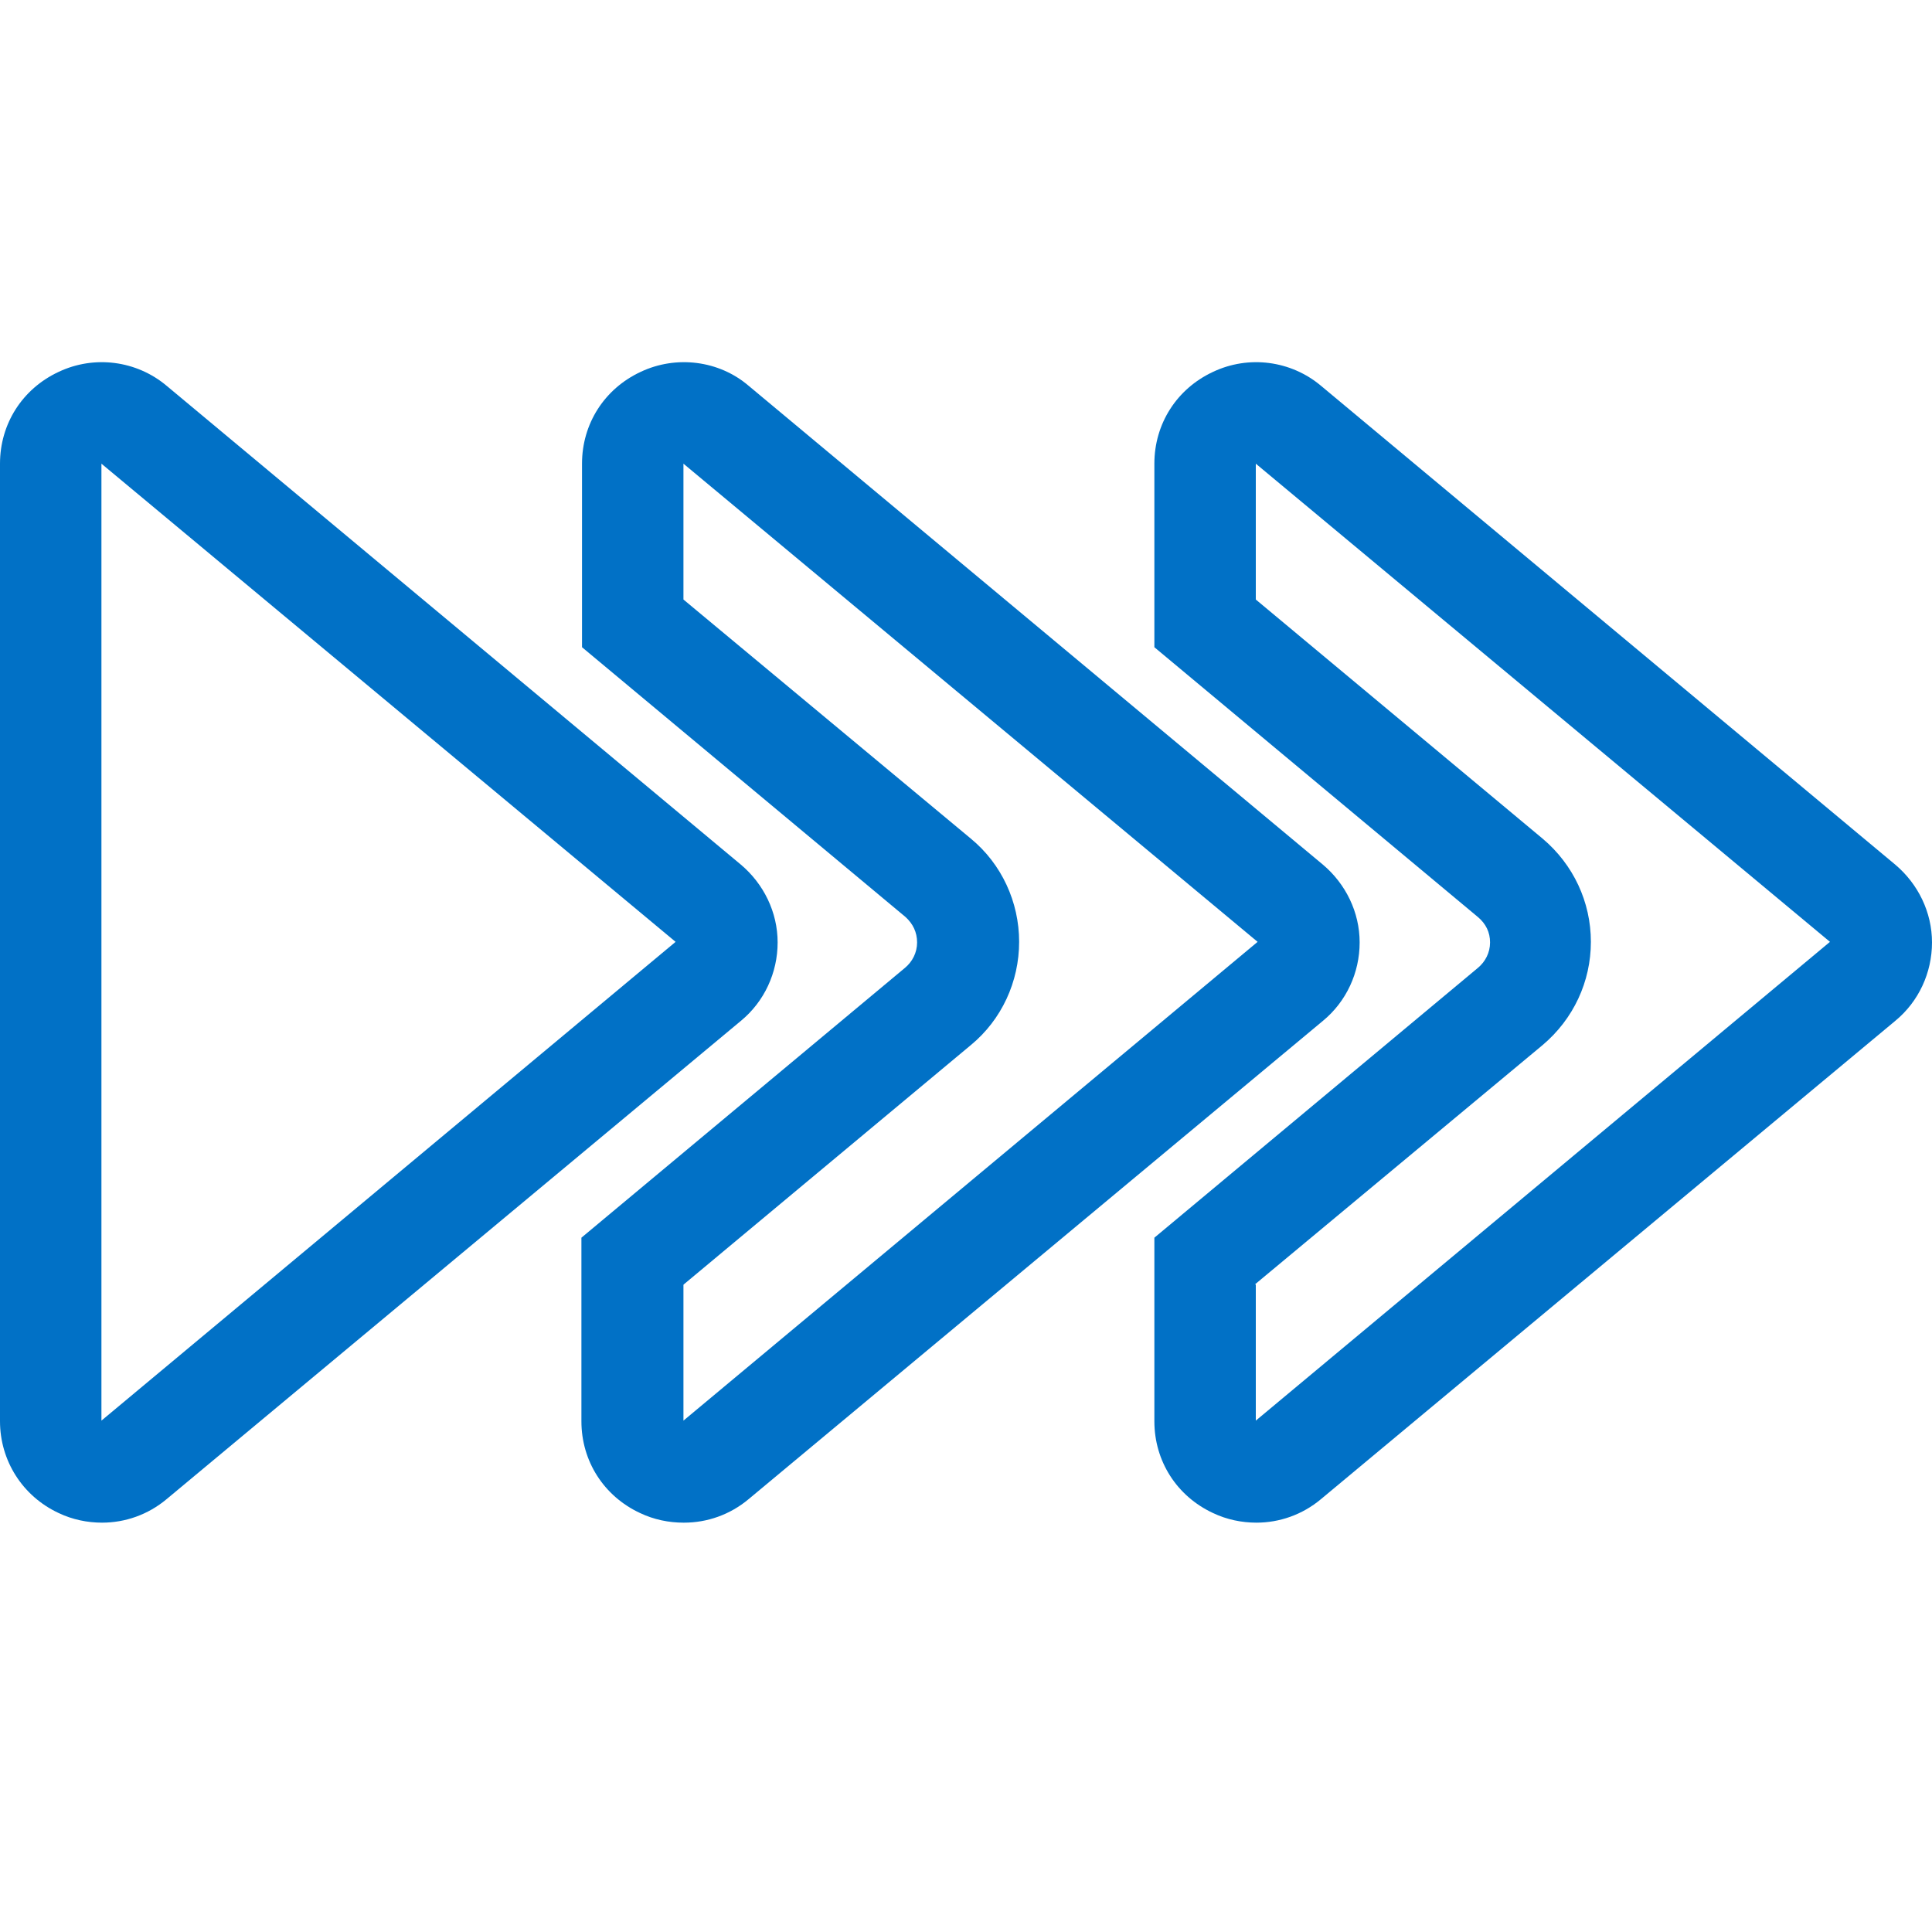
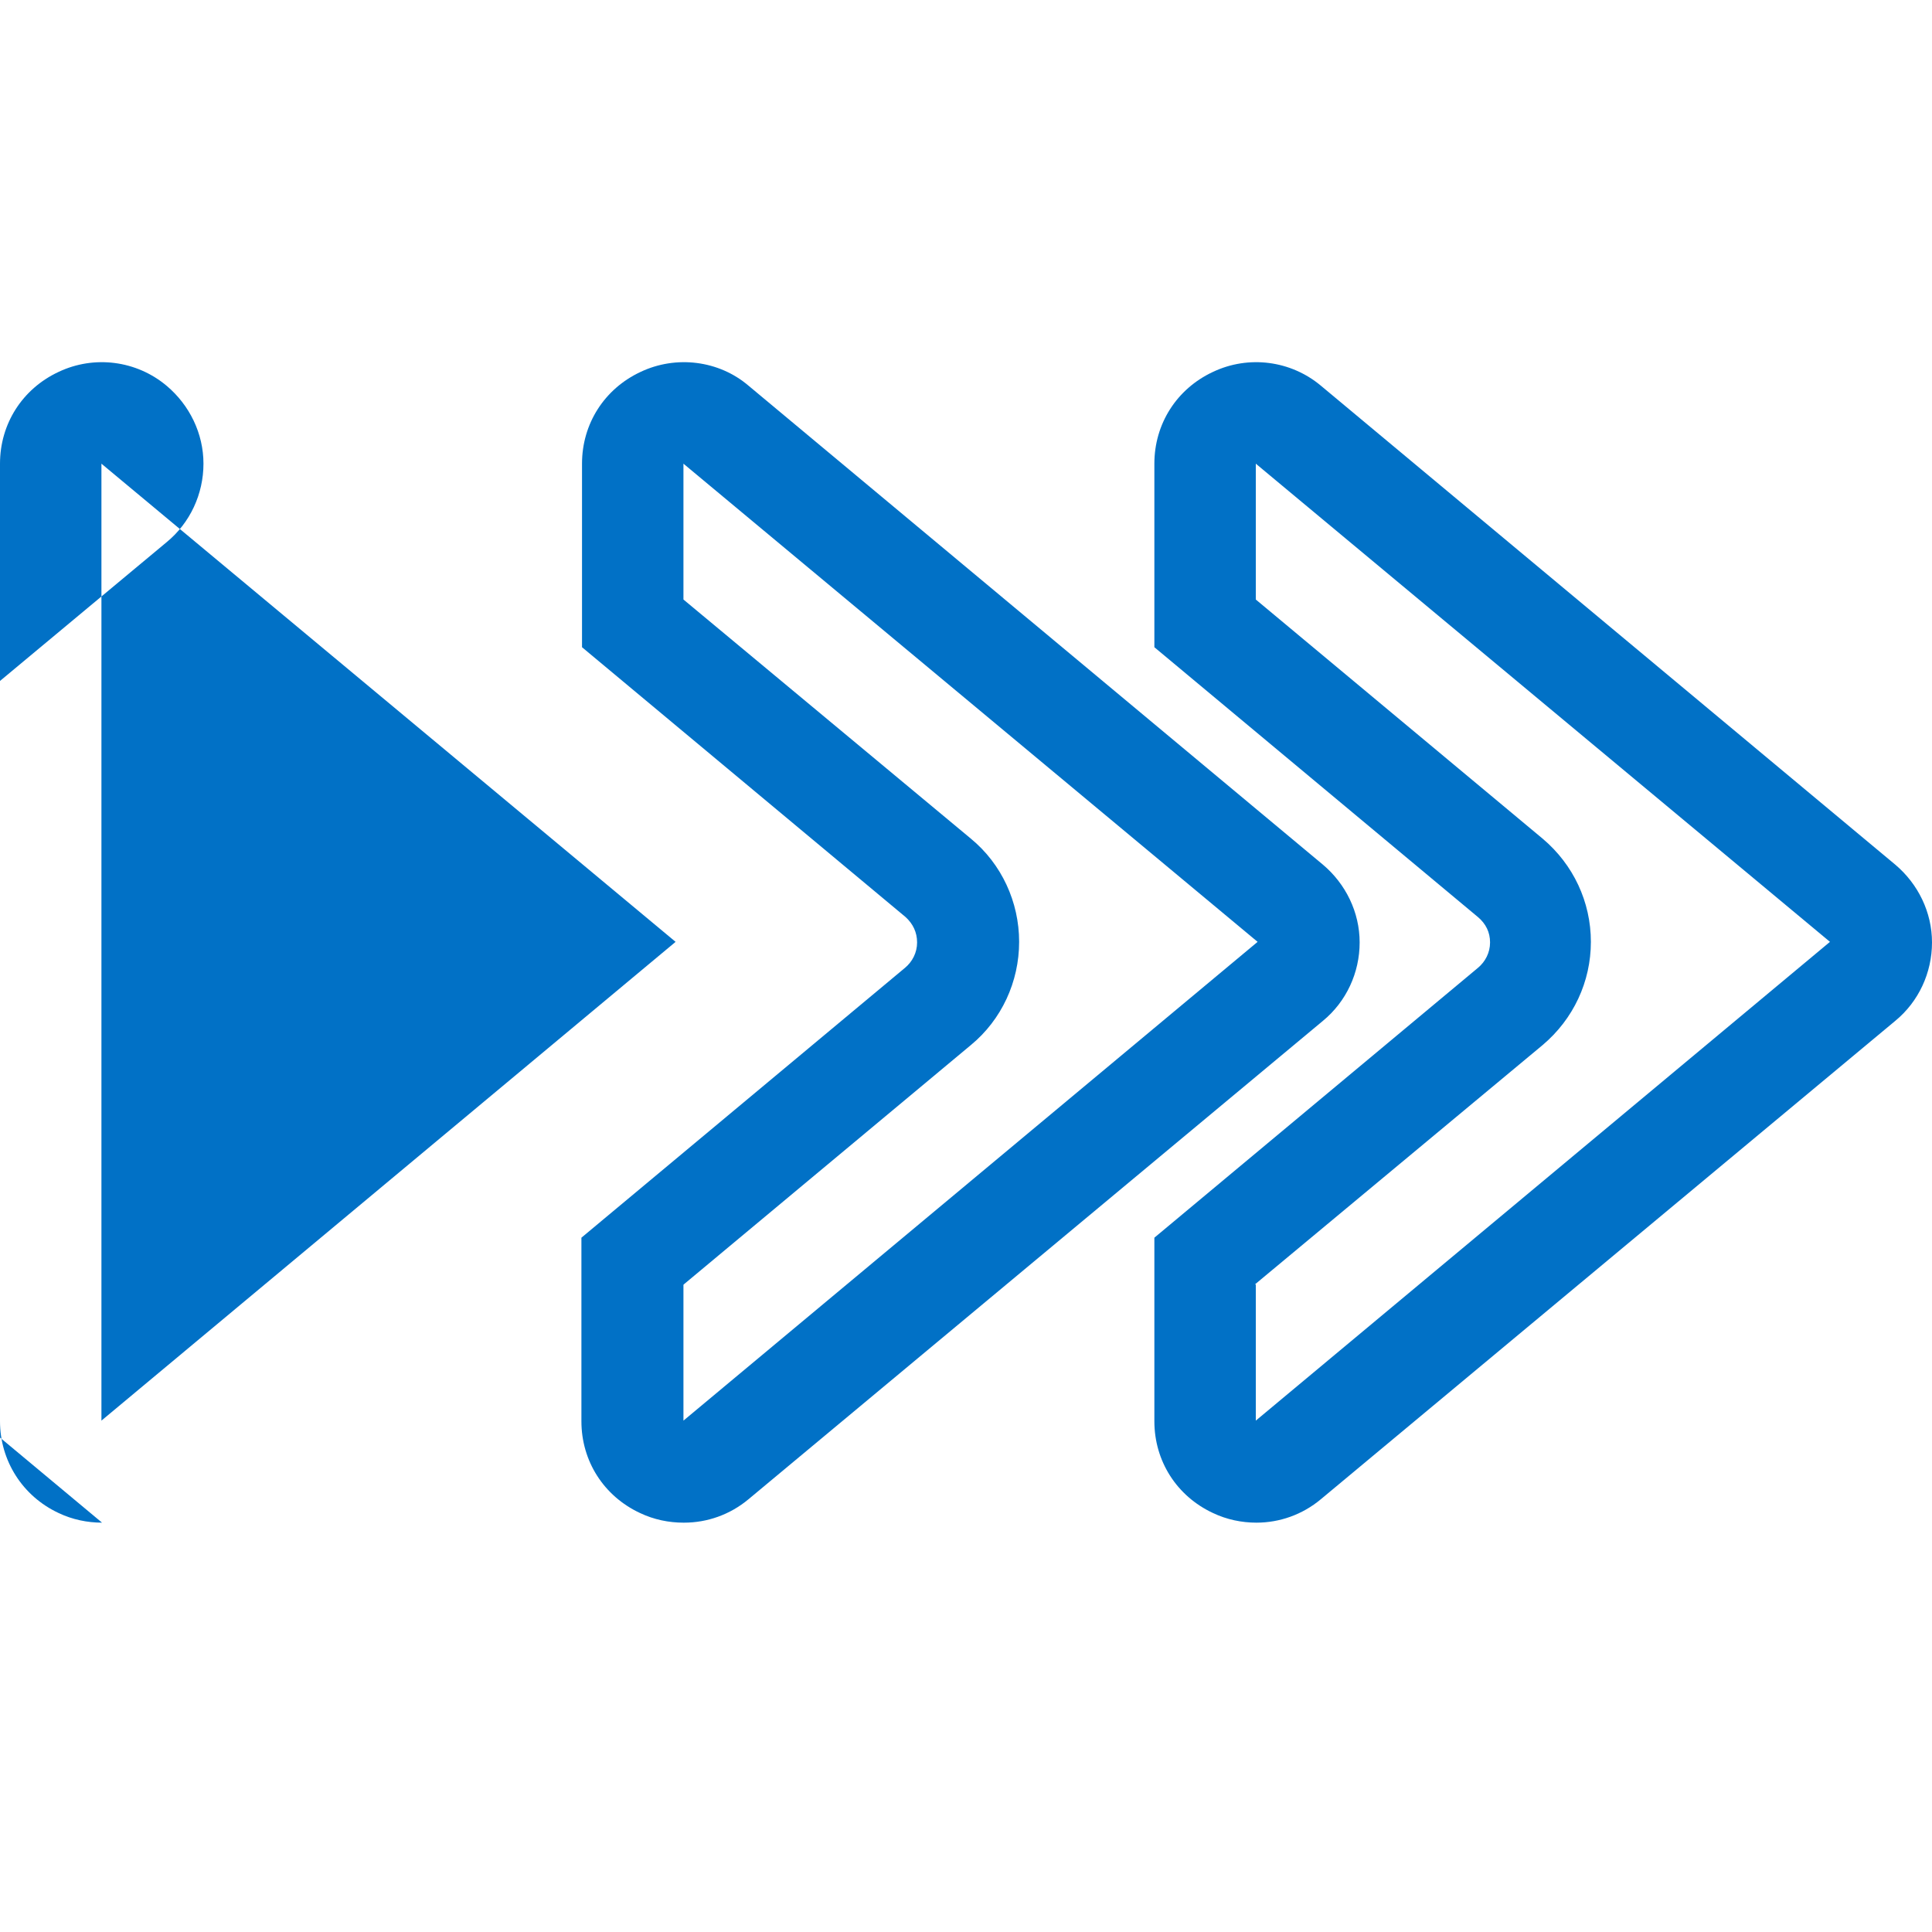
<svg xmlns="http://www.w3.org/2000/svg" fill="none" height="32" viewBox="0 0 32 32" width="32">
-   <path d="m20.81 25.22c-.24 0-.49-.05-.72-.16-.6-.28-.97-.86-.97-1.52v-3.04l5.36-4.47c.12-.1.2-.25.2-.42s-.07-.31-.2-.42l-5.36-4.47v-3.04c0-.66.37-1.24.97-1.52.59-.28 1.29-.19 1.79.23l9.51 7.93c.38.32.61.79.61 1.29s-.22.98-.61 1.3l-9.51 7.92c-.31.26-.69.39-1.07.39zm-.01-3.94v2.25l9.51-7.93-9.51-7.92v2.25l4.75 3.96c.51.43.8 1.05.8 1.71s-.29 1.28-.8 1.71l-4.76 3.96zm-9.48 3.94c-.24 0-.49-.05-.72-.16-.6-.28-.97-.86-.97-1.52v-3.04l5.36-4.47c.12-.1.2-.25.2-.42s-.07-.31-.19-.42l-5.36-4.47v-3.04c0-.66.37-1.24.97-1.52.59-.28 1.3-.19 1.79.23l9.51 7.93c.38.32.61.79.61 1.29s-.22.98-.61 1.3l-9.51 7.92c-.31.26-.69.39-1.07.39zm0-3.94v2.25l9.51-7.93-9.51-7.92v2.25l4.76 3.96c.51.42.8 1.05.8 1.71s-.29 1.29-.8 1.71l-4.75 3.96zm-9.63 3.94c-.24 0-.49-.05-.72-.16-.6-.28-.97-.87-.97-1.52v-15.86c0-.66.37-1.24.97-1.52.59-.28 1.29-.19 1.79.23l9.51 7.93c.38.32.61.79.61 1.29s-.22.98-.61 1.3l-9.51 7.92c-.31.26-.69.39-1.07.39zm-.01-17.54v15.85l9.51-7.93z" fill="#0171c6" />
+   <path d="m20.81 25.22c-.24 0-.49-.05-.72-.16-.6-.28-.97-.86-.97-1.52v-3.04l5.36-4.47c.12-.1.2-.25.2-.42s-.07-.31-.2-.42l-5.36-4.47v-3.04c0-.66.37-1.24.97-1.52.59-.28 1.29-.19 1.79.23l9.51 7.93c.38.32.61.79.61 1.29s-.22.98-.61 1.3l-9.51 7.92c-.31.26-.69.39-1.07.39zm-.01-3.94v2.25l9.51-7.93-9.51-7.92v2.25l4.75 3.96c.51.43.8 1.05.8 1.71s-.29 1.28-.8 1.71l-4.76 3.96zm-9.48 3.94c-.24 0-.49-.05-.72-.16-.6-.28-.97-.86-.97-1.52v-3.04l5.36-4.47c.12-.1.2-.25.2-.42s-.07-.31-.19-.42l-5.36-4.47v-3.04c0-.66.37-1.24.97-1.52.59-.28 1.3-.19 1.79.23l9.51 7.93c.38.32.61.79.61 1.29s-.22.98-.61 1.3l-9.51 7.92c-.31.26-.69.39-1.07.39zm0-3.94v2.25l9.51-7.93-9.51-7.92v2.25l4.76 3.96c.51.42.8 1.05.8 1.71s-.29 1.29-.8 1.71l-4.75 3.96zm-9.63 3.94c-.24 0-.49-.05-.72-.16-.6-.28-.97-.87-.97-1.52v-15.86c0-.66.37-1.24.97-1.52.59-.28 1.29-.19 1.79.23c.38.32.61.79.61 1.29s-.22.98-.61 1.3l-9.51 7.92c-.31.26-.69.39-1.07.39zm-.01-17.54v15.85l9.51-7.93z" fill="#0171c6" />
</svg>